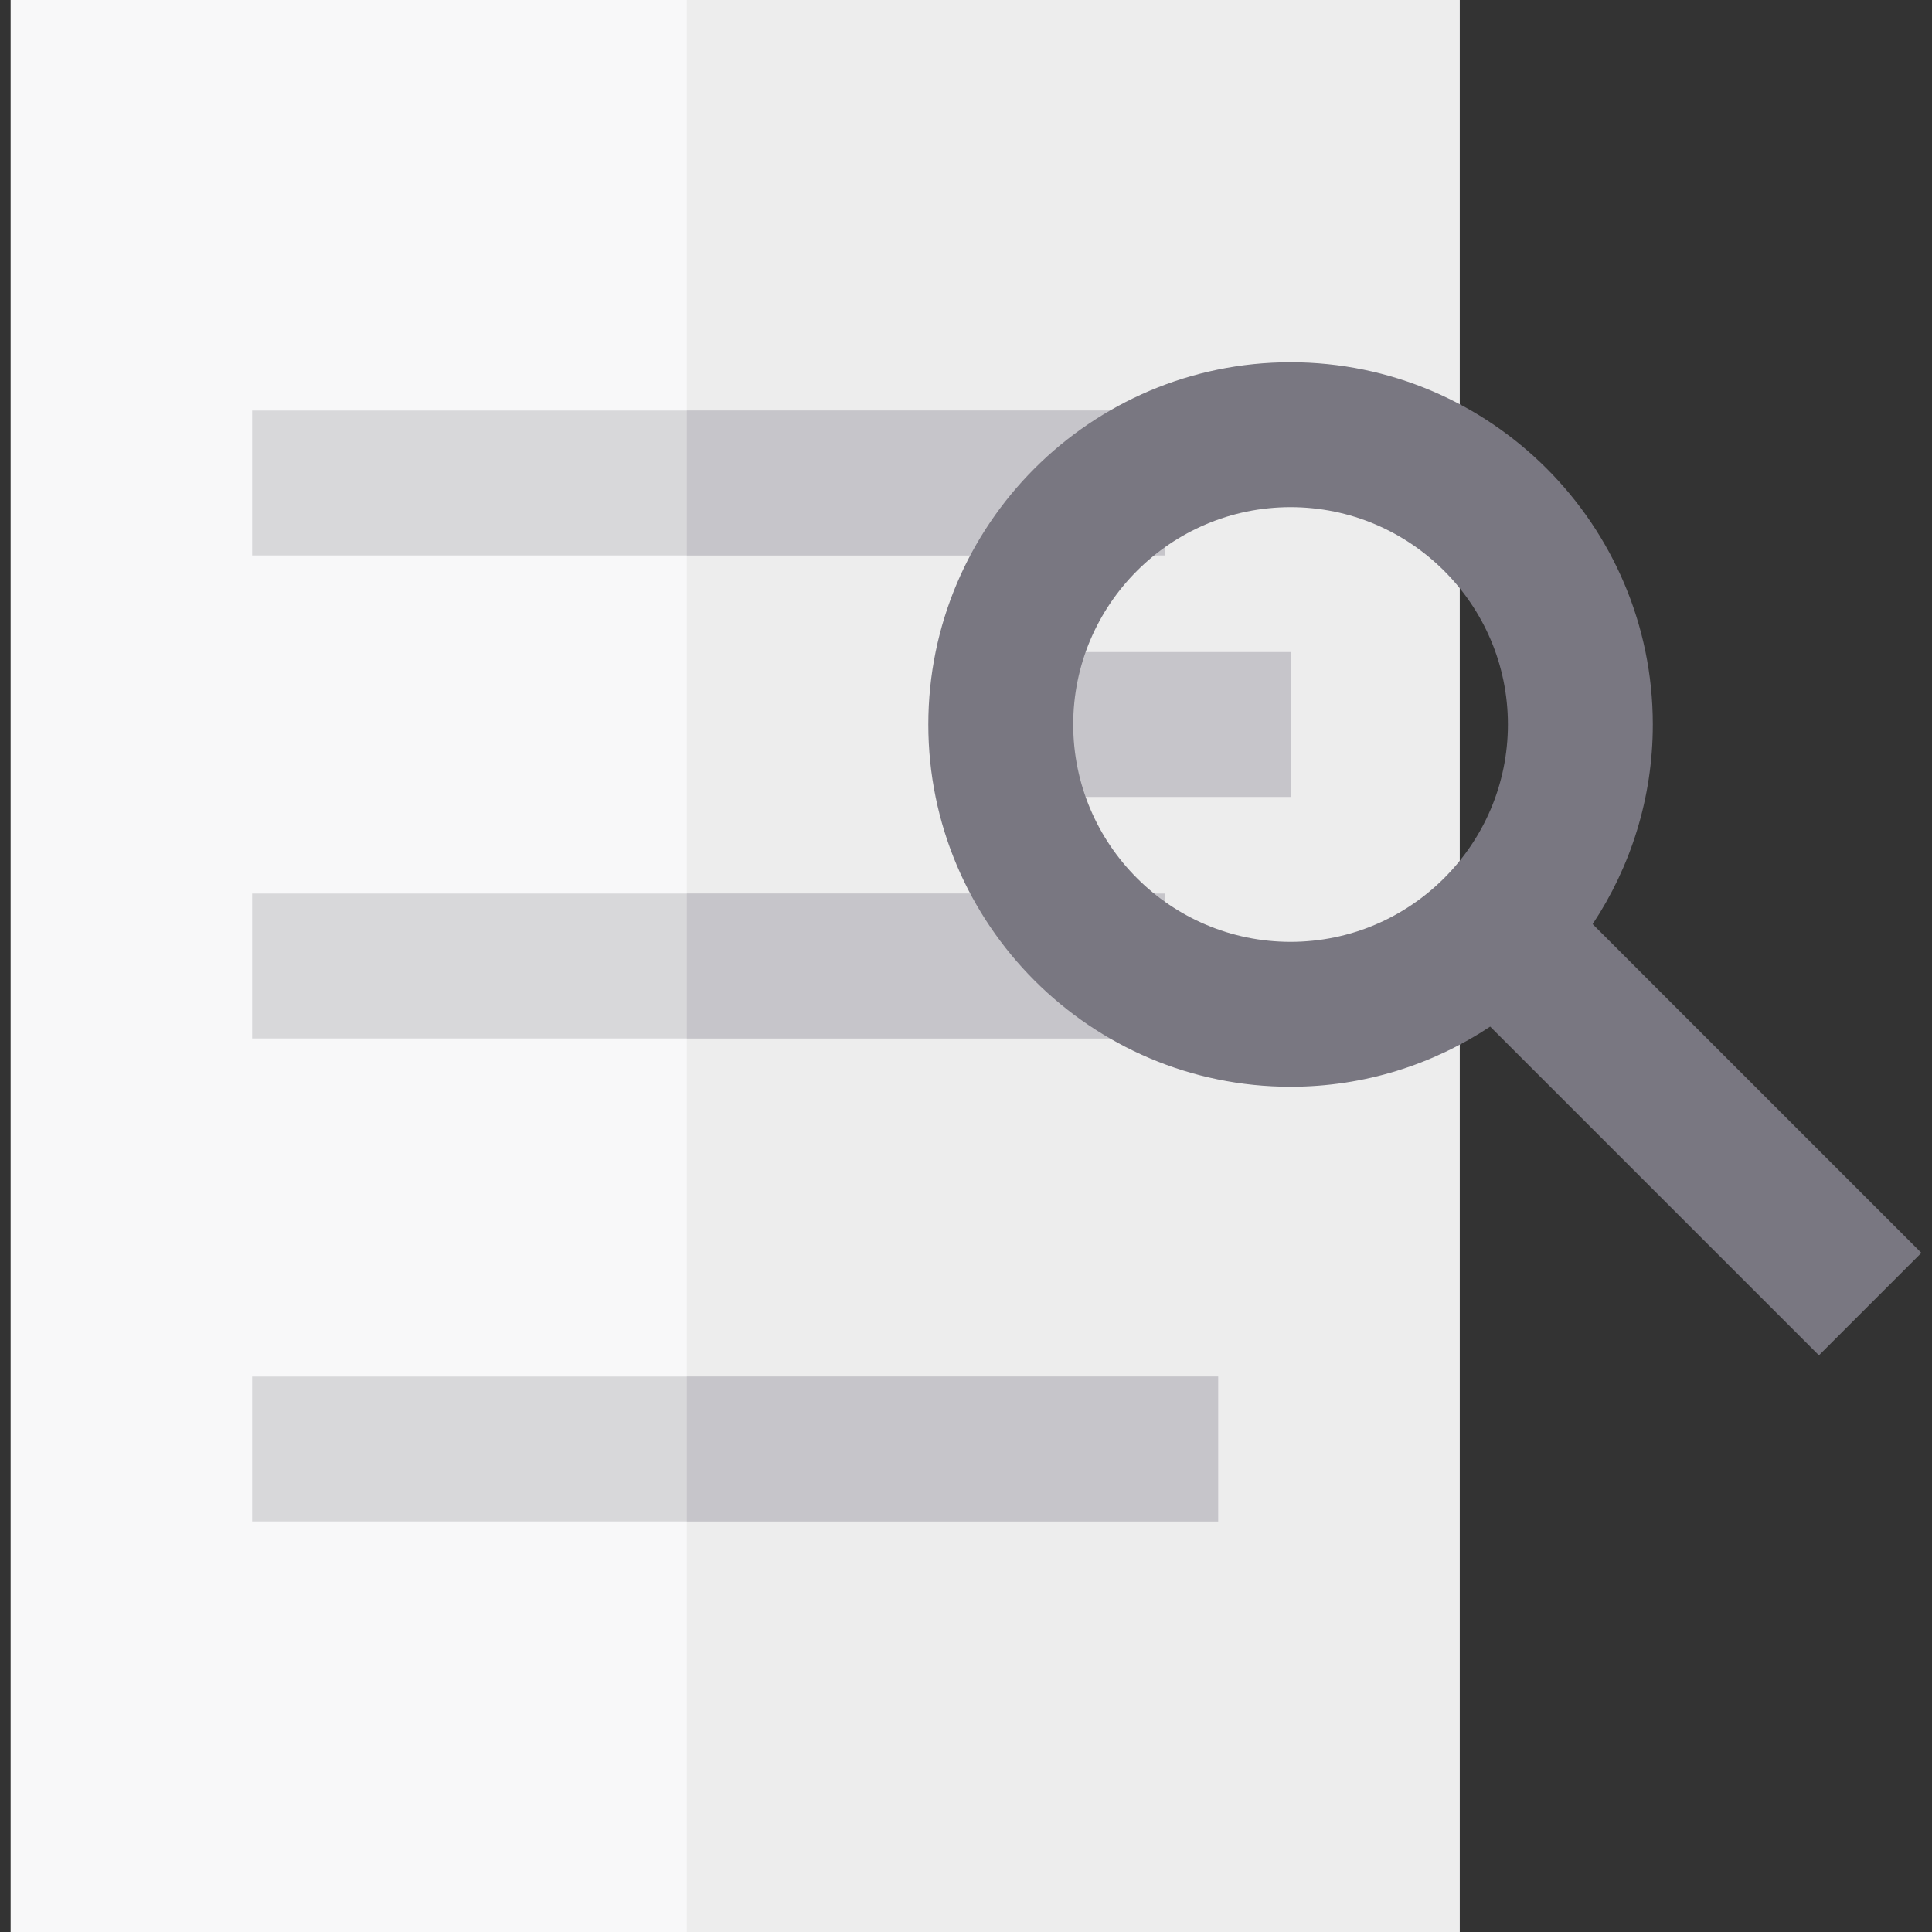
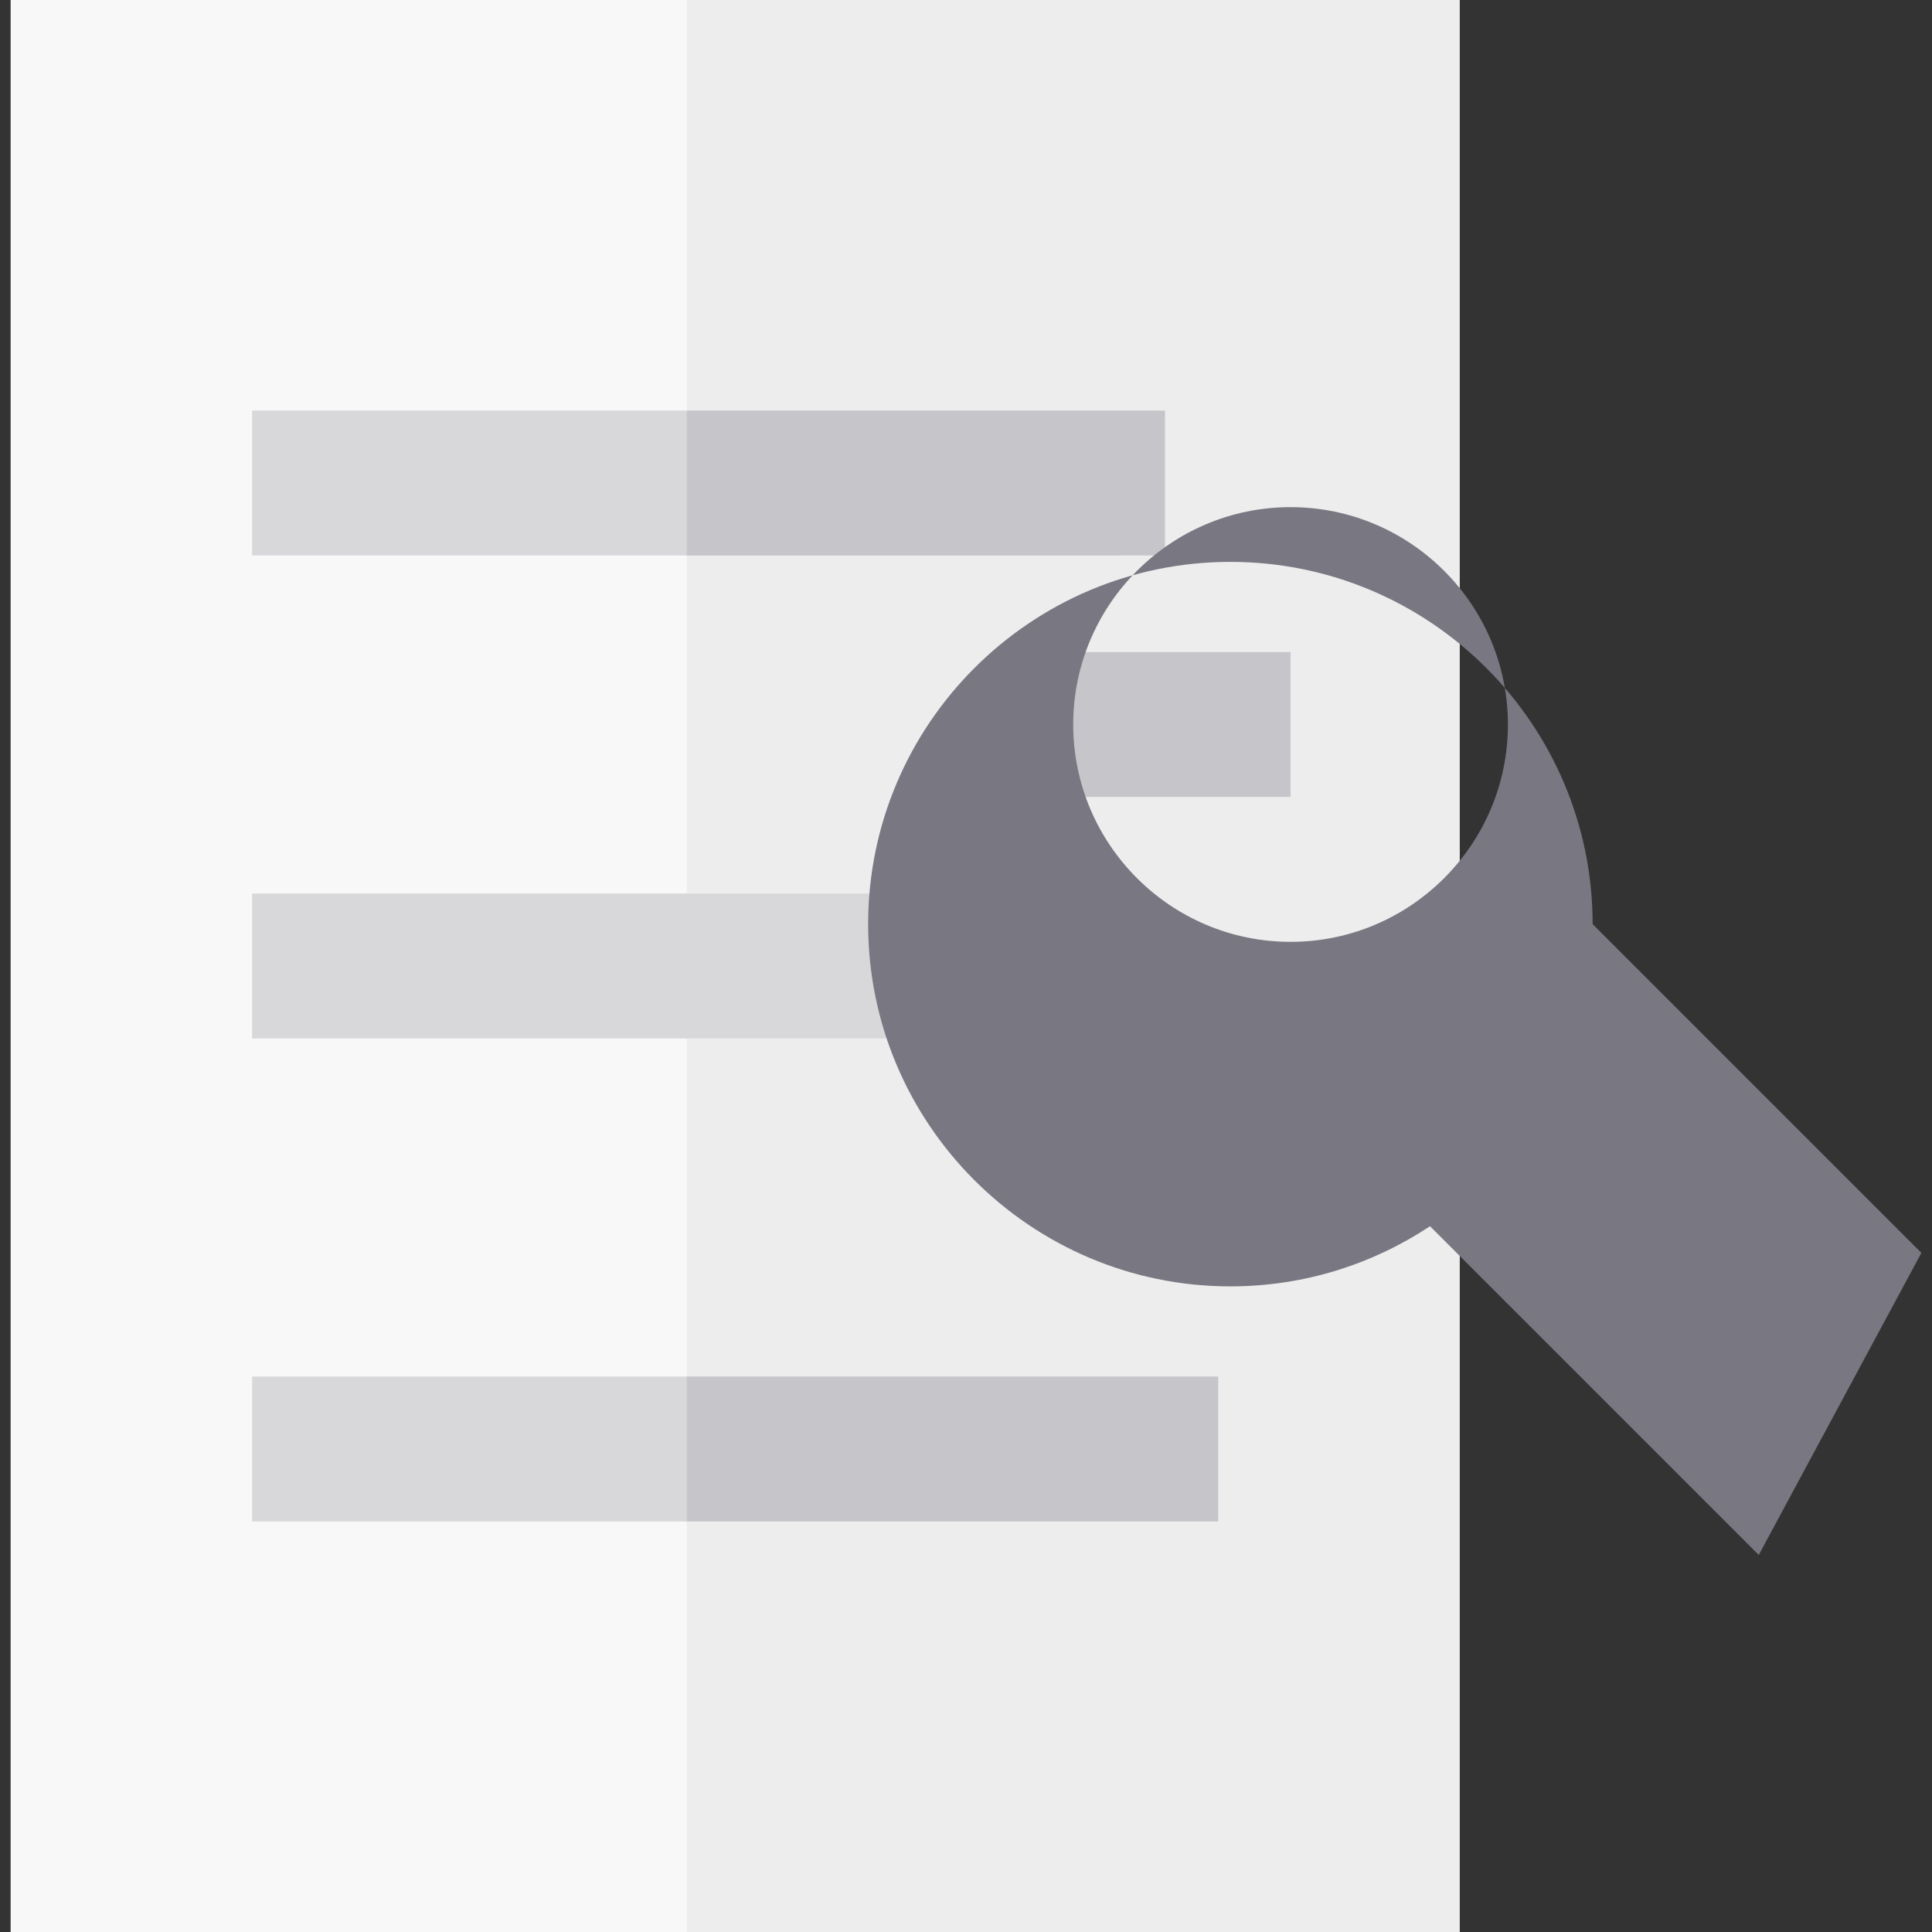
<svg xmlns="http://www.w3.org/2000/svg" version="1.1" id="Layer_1" viewBox="0 0 512 512" xml:space="preserve">
  <rect x="0" y="0" width="512" height="512" fill="#333333" stroke="none" />
  <rect x="2.812" style="fill:#F8F8F9;" width="384" height="512" />
  <rect x="182.016" style="fill:#EDEDED;" width="204.8" height="512" />
  <g>
    <rect x="66.816" y="236.8" style="fill:#D8D8DA;" width="230.4" height="38.4" />
    <rect x="66.816" y="364.8" style="fill:#D8D8DA;" width="256" height="38.4" />
    <rect x="66.816" y="108.8" style="fill:#D8D8DA;" width="230.4" height="38.4" />
  </g>
  <g>
-     <rect x="182.016" y="236.8" style="fill:#C6C5CA;" width="126.72" height="38.4" />
    <rect x="182.016" y="364.8" style="fill:#C6C5CA;" width="140.8" height="38.4" />
    <rect x="182.016" y="108.8" style="fill:#C6C5CA;" width="126.72" height="38.4" />
    <rect x="265.216" y="172.8" style="fill:#C6C5CA;" width="76.8" height="38.4" />
  </g>
-   <path style="fill:#797781;" d="M509.188,332.024l-87.122-87.121c10.065-15.18,15.946-33.364,15.946-52.902c0-52.934-43.066-96-96-96  s-96,43.066-96,96s43.066,96,96,96c19.538,0,37.722-5.88,52.902-15.945l87.122,87.121L509.188,332.024z M284.412,192  c0-31.761,25.839-57.6,57.6-57.6s57.6,25.839,57.6,57.6s-25.839,57.6-57.6,57.6S284.412,223.762,284.412,192z" />
+   <path style="fill:#797781;" d="M509.188,332.024l-87.122-87.121c0-52.934-43.066-96-96-96  s-96,43.066-96,96s43.066,96,96,96c19.538,0,37.722-5.88,52.902-15.945l87.122,87.121L509.188,332.024z M284.412,192  c0-31.761,25.839-57.6,57.6-57.6s57.6,25.839,57.6,57.6s-25.839,57.6-57.6,57.6S284.412,223.762,284.412,192z" />
</svg>